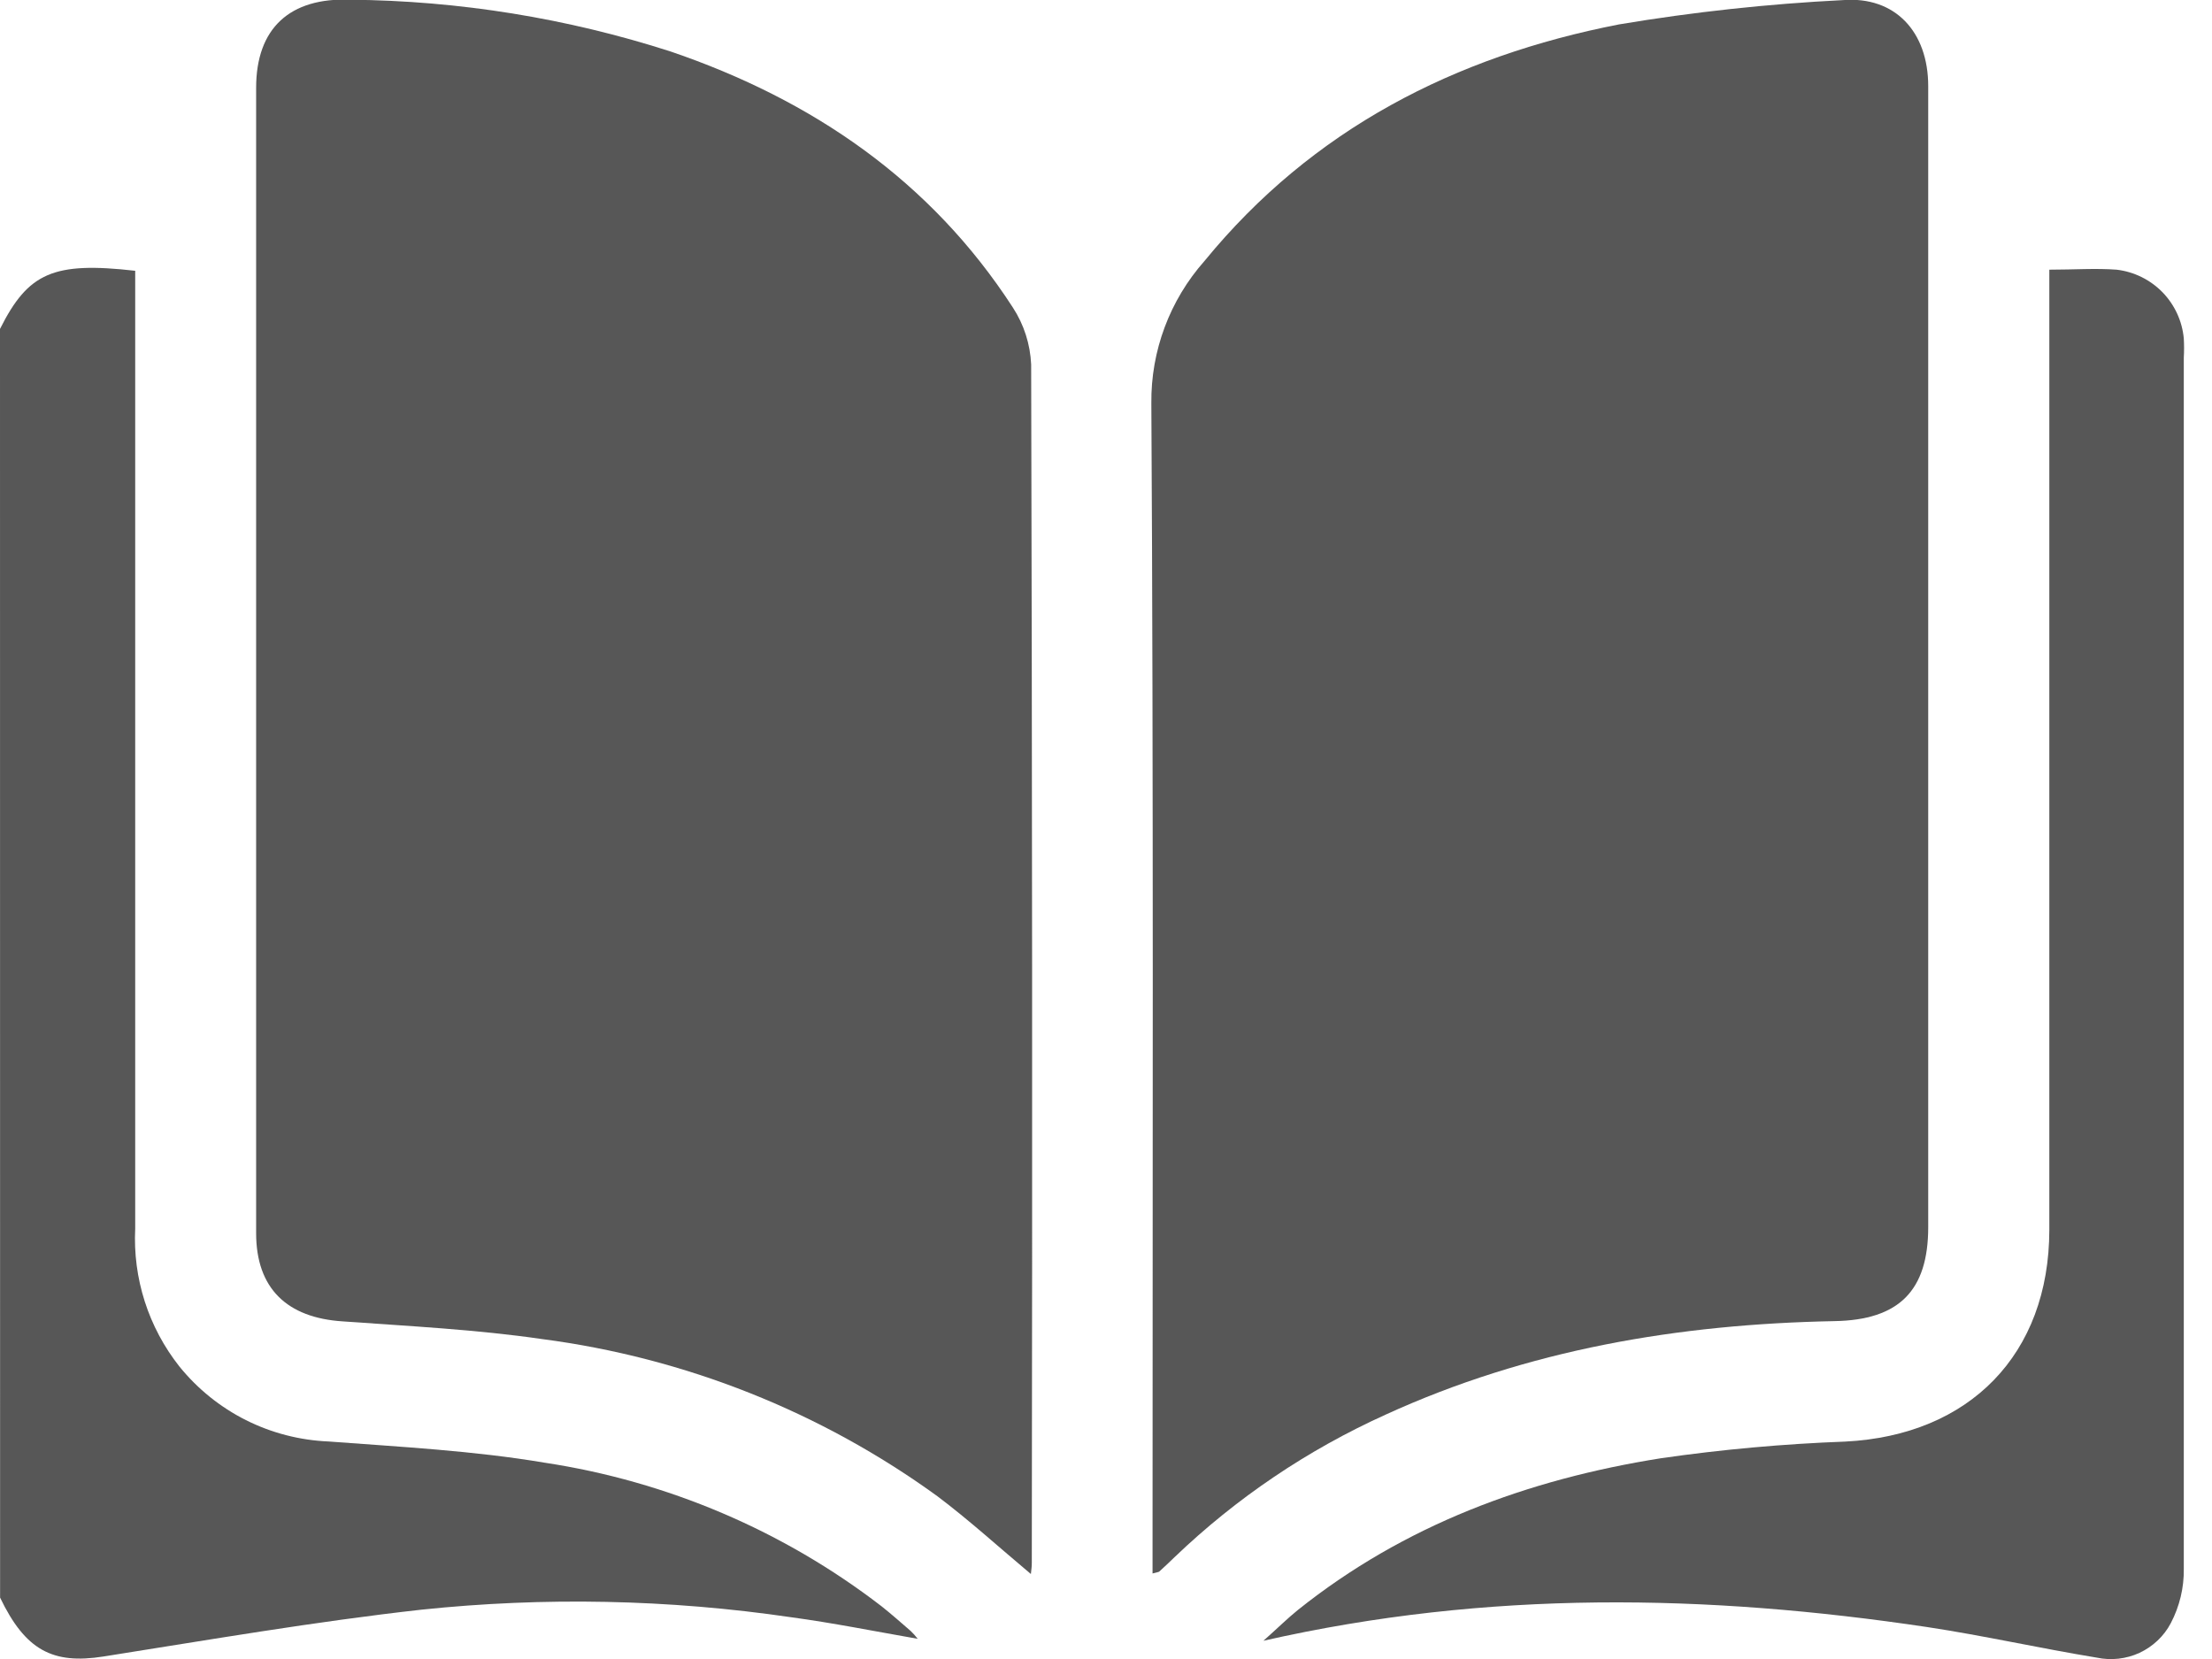
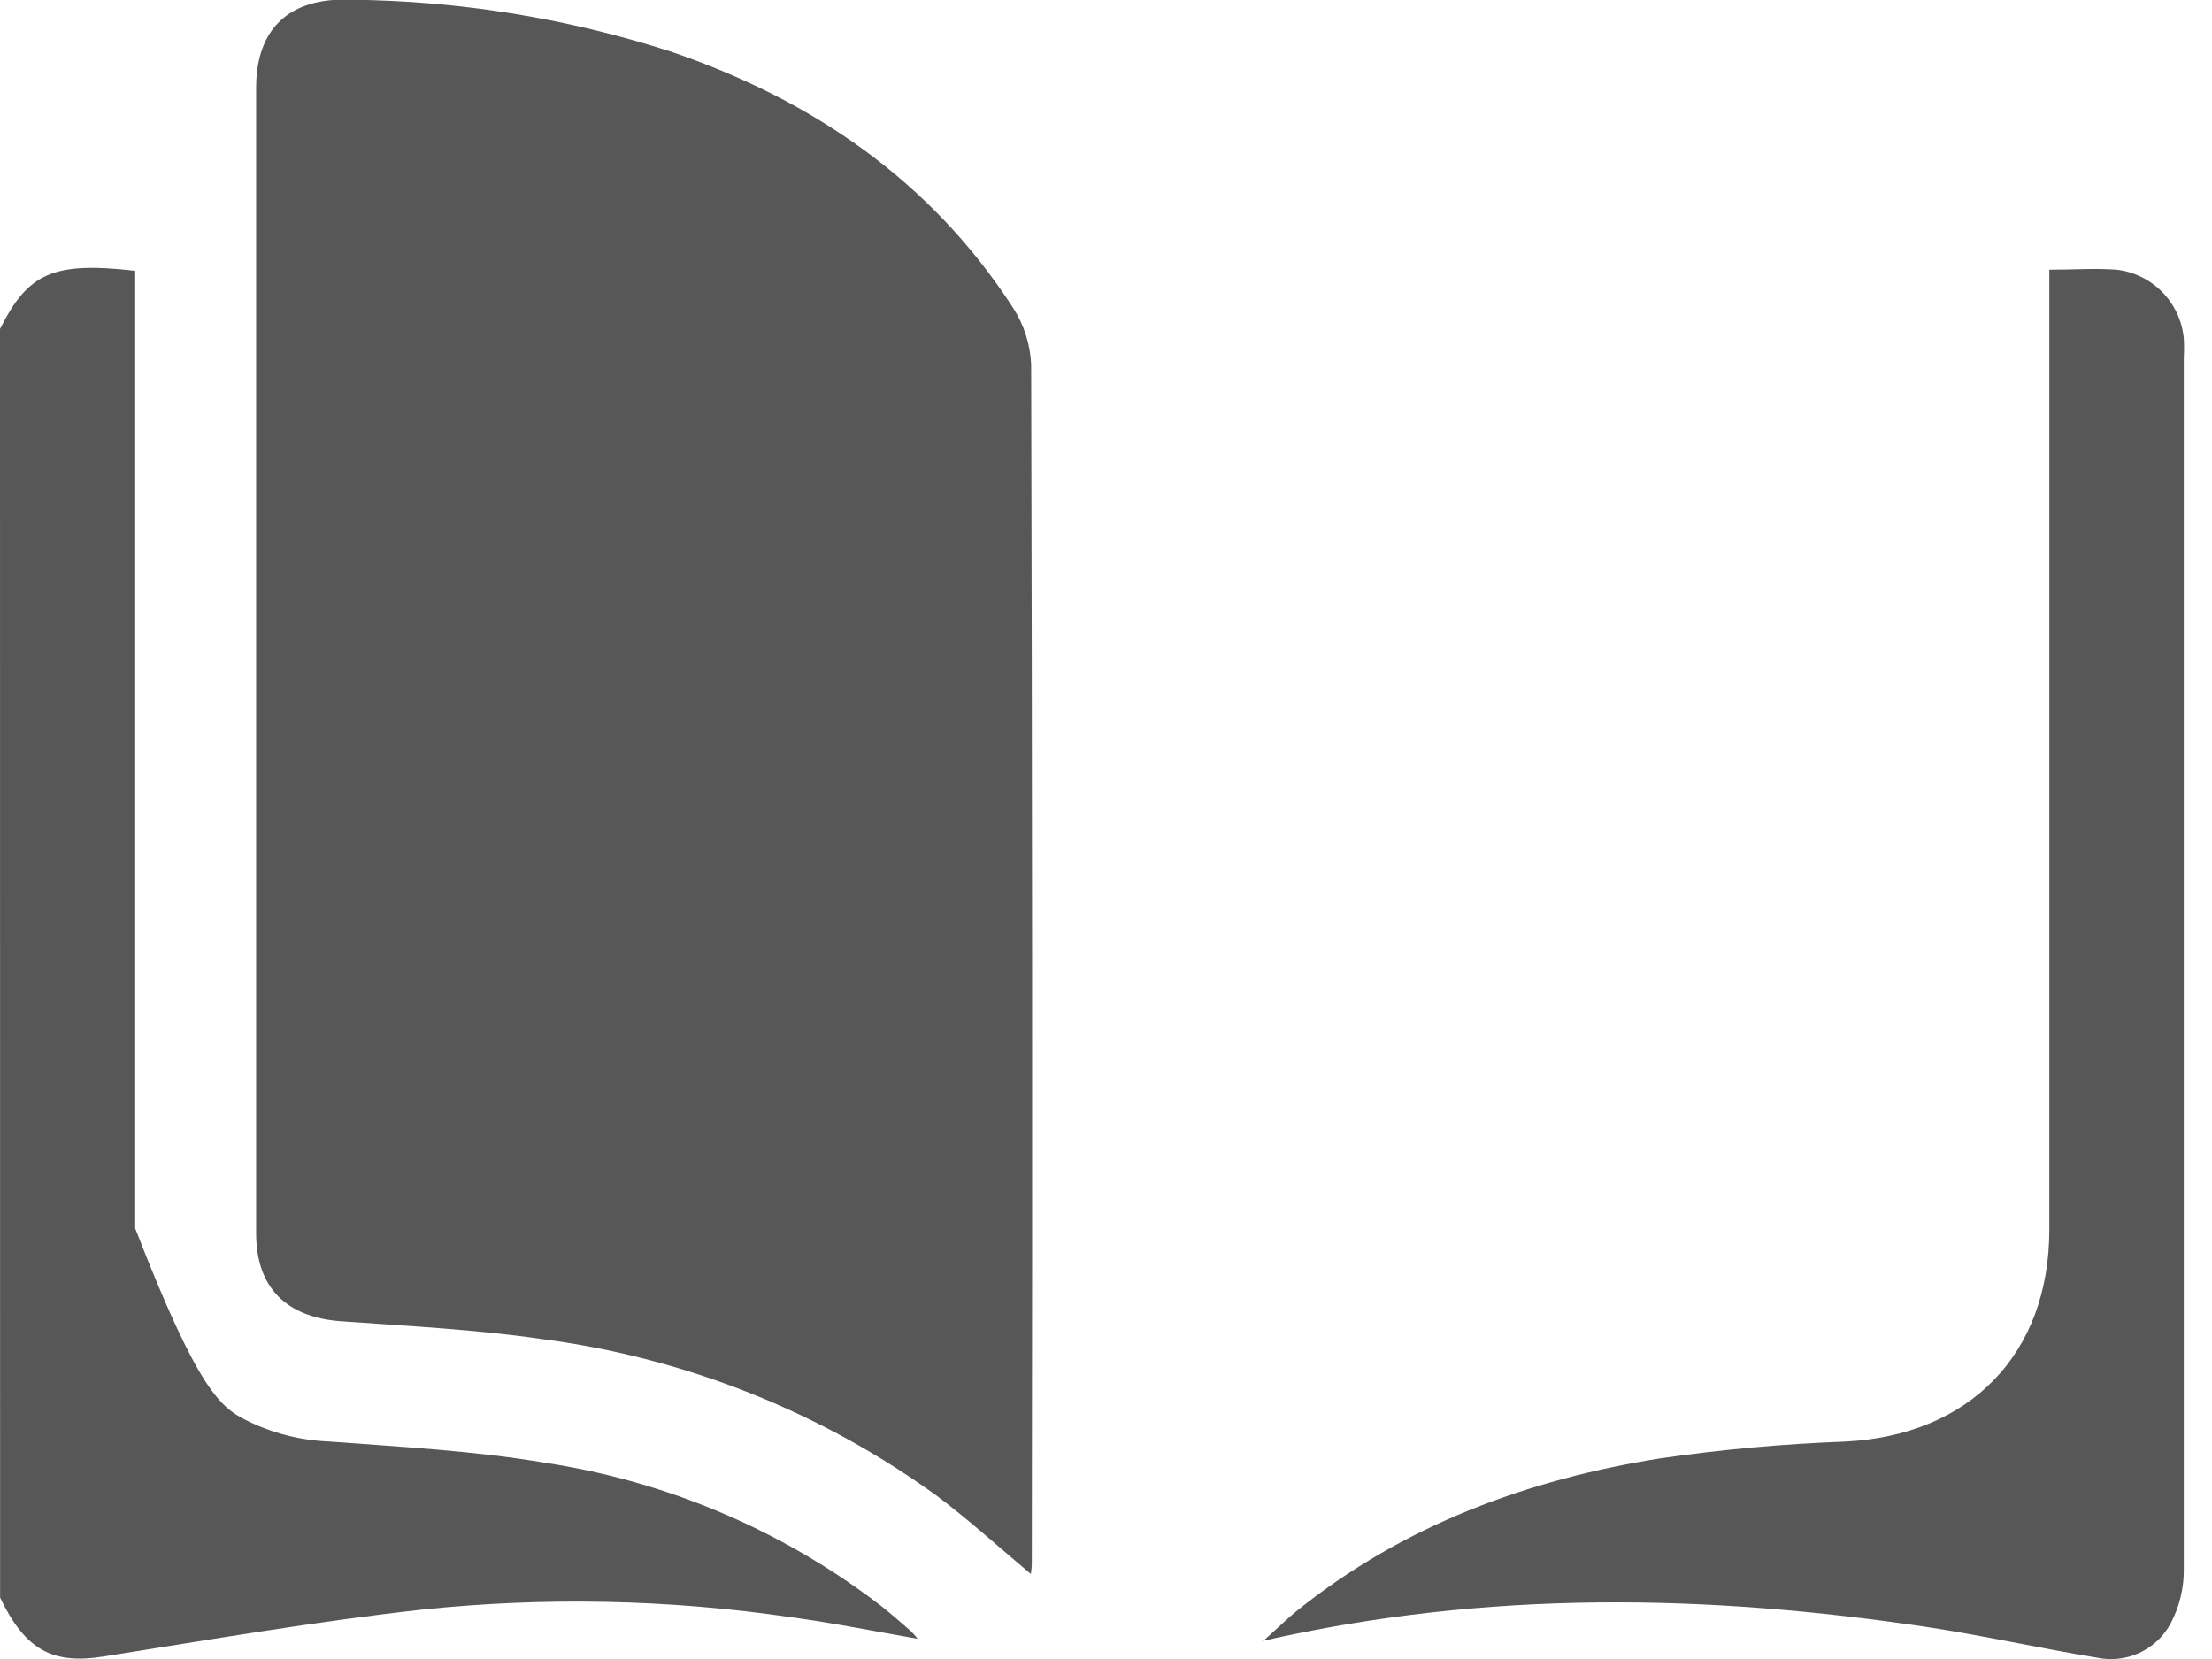
<svg xmlns="http://www.w3.org/2000/svg" width="24" height="18" viewBox="0 0 24 18" fill="none">
  <g clip-path="url(#clip0_209_303)">
-     <path d="M0 3.569C0.306 2.958 0.579 2.837 1.467 2.938V3.219C1.467 6.589 1.467 9.958 1.467 13.328C1.44 13.869 1.61 14.401 1.947 14.827C2.143 15.069 2.388 15.267 2.668 15.408C2.947 15.548 3.253 15.627 3.566 15.64C4.349 15.699 5.138 15.74 5.909 15.87C7.241 16.072 8.5 16.608 9.566 17.429C9.673 17.514 9.778 17.607 9.882 17.697C9.909 17.723 9.934 17.751 9.957 17.781C9.483 17.698 9.035 17.608 8.584 17.547C7.255 17.352 5.906 17.325 4.571 17.465C3.416 17.594 2.27 17.792 1.122 17.973C0.57 18.06 0.275 17.904 0.001 17.334L0 3.569Z" fill="#575757" />
+     <path d="M0 3.569C0.306 2.958 0.579 2.837 1.467 2.938V3.219C1.467 6.589 1.467 9.958 1.467 13.328C2.143 15.069 2.388 15.267 2.668 15.408C2.947 15.548 3.253 15.627 3.566 15.64C4.349 15.699 5.138 15.74 5.909 15.87C7.241 16.072 8.5 16.608 9.566 17.429C9.673 17.514 9.778 17.607 9.882 17.697C9.909 17.723 9.934 17.751 9.957 17.781C9.483 17.698 9.035 17.608 8.584 17.547C7.255 17.352 5.906 17.325 4.571 17.465C3.416 17.594 2.27 17.792 1.122 17.973C0.57 18.06 0.275 17.904 0.001 17.334L0 3.569Z" fill="#575757" />
    <path d="M11.185 17.078C10.834 16.784 10.516 16.494 10.172 16.235C8.909 15.318 7.434 14.732 5.883 14.529C5.168 14.425 4.444 14.389 3.721 14.337C3.114 14.299 2.779 13.979 2.779 13.38V0.953C2.779 0.305 3.146 -0.029 3.801 -0.003C4.982 0.008 6.153 0.197 7.277 0.559C8.817 1.084 10.1 1.963 10.989 3.336C11.11 3.521 11.178 3.735 11.188 3.955C11.199 8.289 11.202 12.623 11.195 16.957C11.195 16.996 11.191 17.024 11.185 17.078Z" fill="#575757" />
-     <path d="M12.505 17.072V16.779C12.505 12.644 12.516 8.509 12.492 4.375C12.486 3.807 12.692 3.256 13.07 2.83C14.24 1.4 15.786 0.612 17.565 0.265C18.37 0.13 19.182 0.042 19.998 0.001C20.562 -0.042 20.921 0.345 20.921 0.935C20.921 3.229 20.921 5.522 20.921 7.814V13.314C20.921 14.003 20.605 14.322 19.904 14.334C18.21 14.367 16.579 14.642 15.033 15.349C14.188 15.731 13.414 16.253 12.745 16.894C12.69 16.947 12.635 17 12.577 17.052C12.569 17.058 12.552 17.058 12.505 17.072Z" fill="#575757" />
    <path d="M22.235 2.926C22.503 2.926 22.735 2.909 22.965 2.926C23.154 2.948 23.33 3.035 23.463 3.171C23.595 3.307 23.677 3.484 23.694 3.673C23.698 3.742 23.698 3.811 23.694 3.881C23.694 8.261 23.694 12.642 23.694 17.023C23.697 17.227 23.648 17.43 23.553 17.611C23.479 17.752 23.359 17.865 23.214 17.933C23.069 18 22.905 18.018 22.749 17.985C22.133 17.884 21.523 17.746 20.907 17.653C18.525 17.297 16.148 17.249 13.708 17.802C13.866 17.662 13.969 17.559 14.082 17.468C15.236 16.546 16.577 16.051 18.02 15.822C18.683 15.726 19.352 15.666 20.021 15.641C21.37 15.573 22.233 14.694 22.235 13.345C22.235 10.207 22.235 7.069 22.235 3.931V2.926Z" fill="#575757" />
  </g>
  <defs>
    <clipPath id="clip0_209_303">
      <rect width="23.7" height="18" fill="white" />
    </clipPath>
  </defs>
</svg>